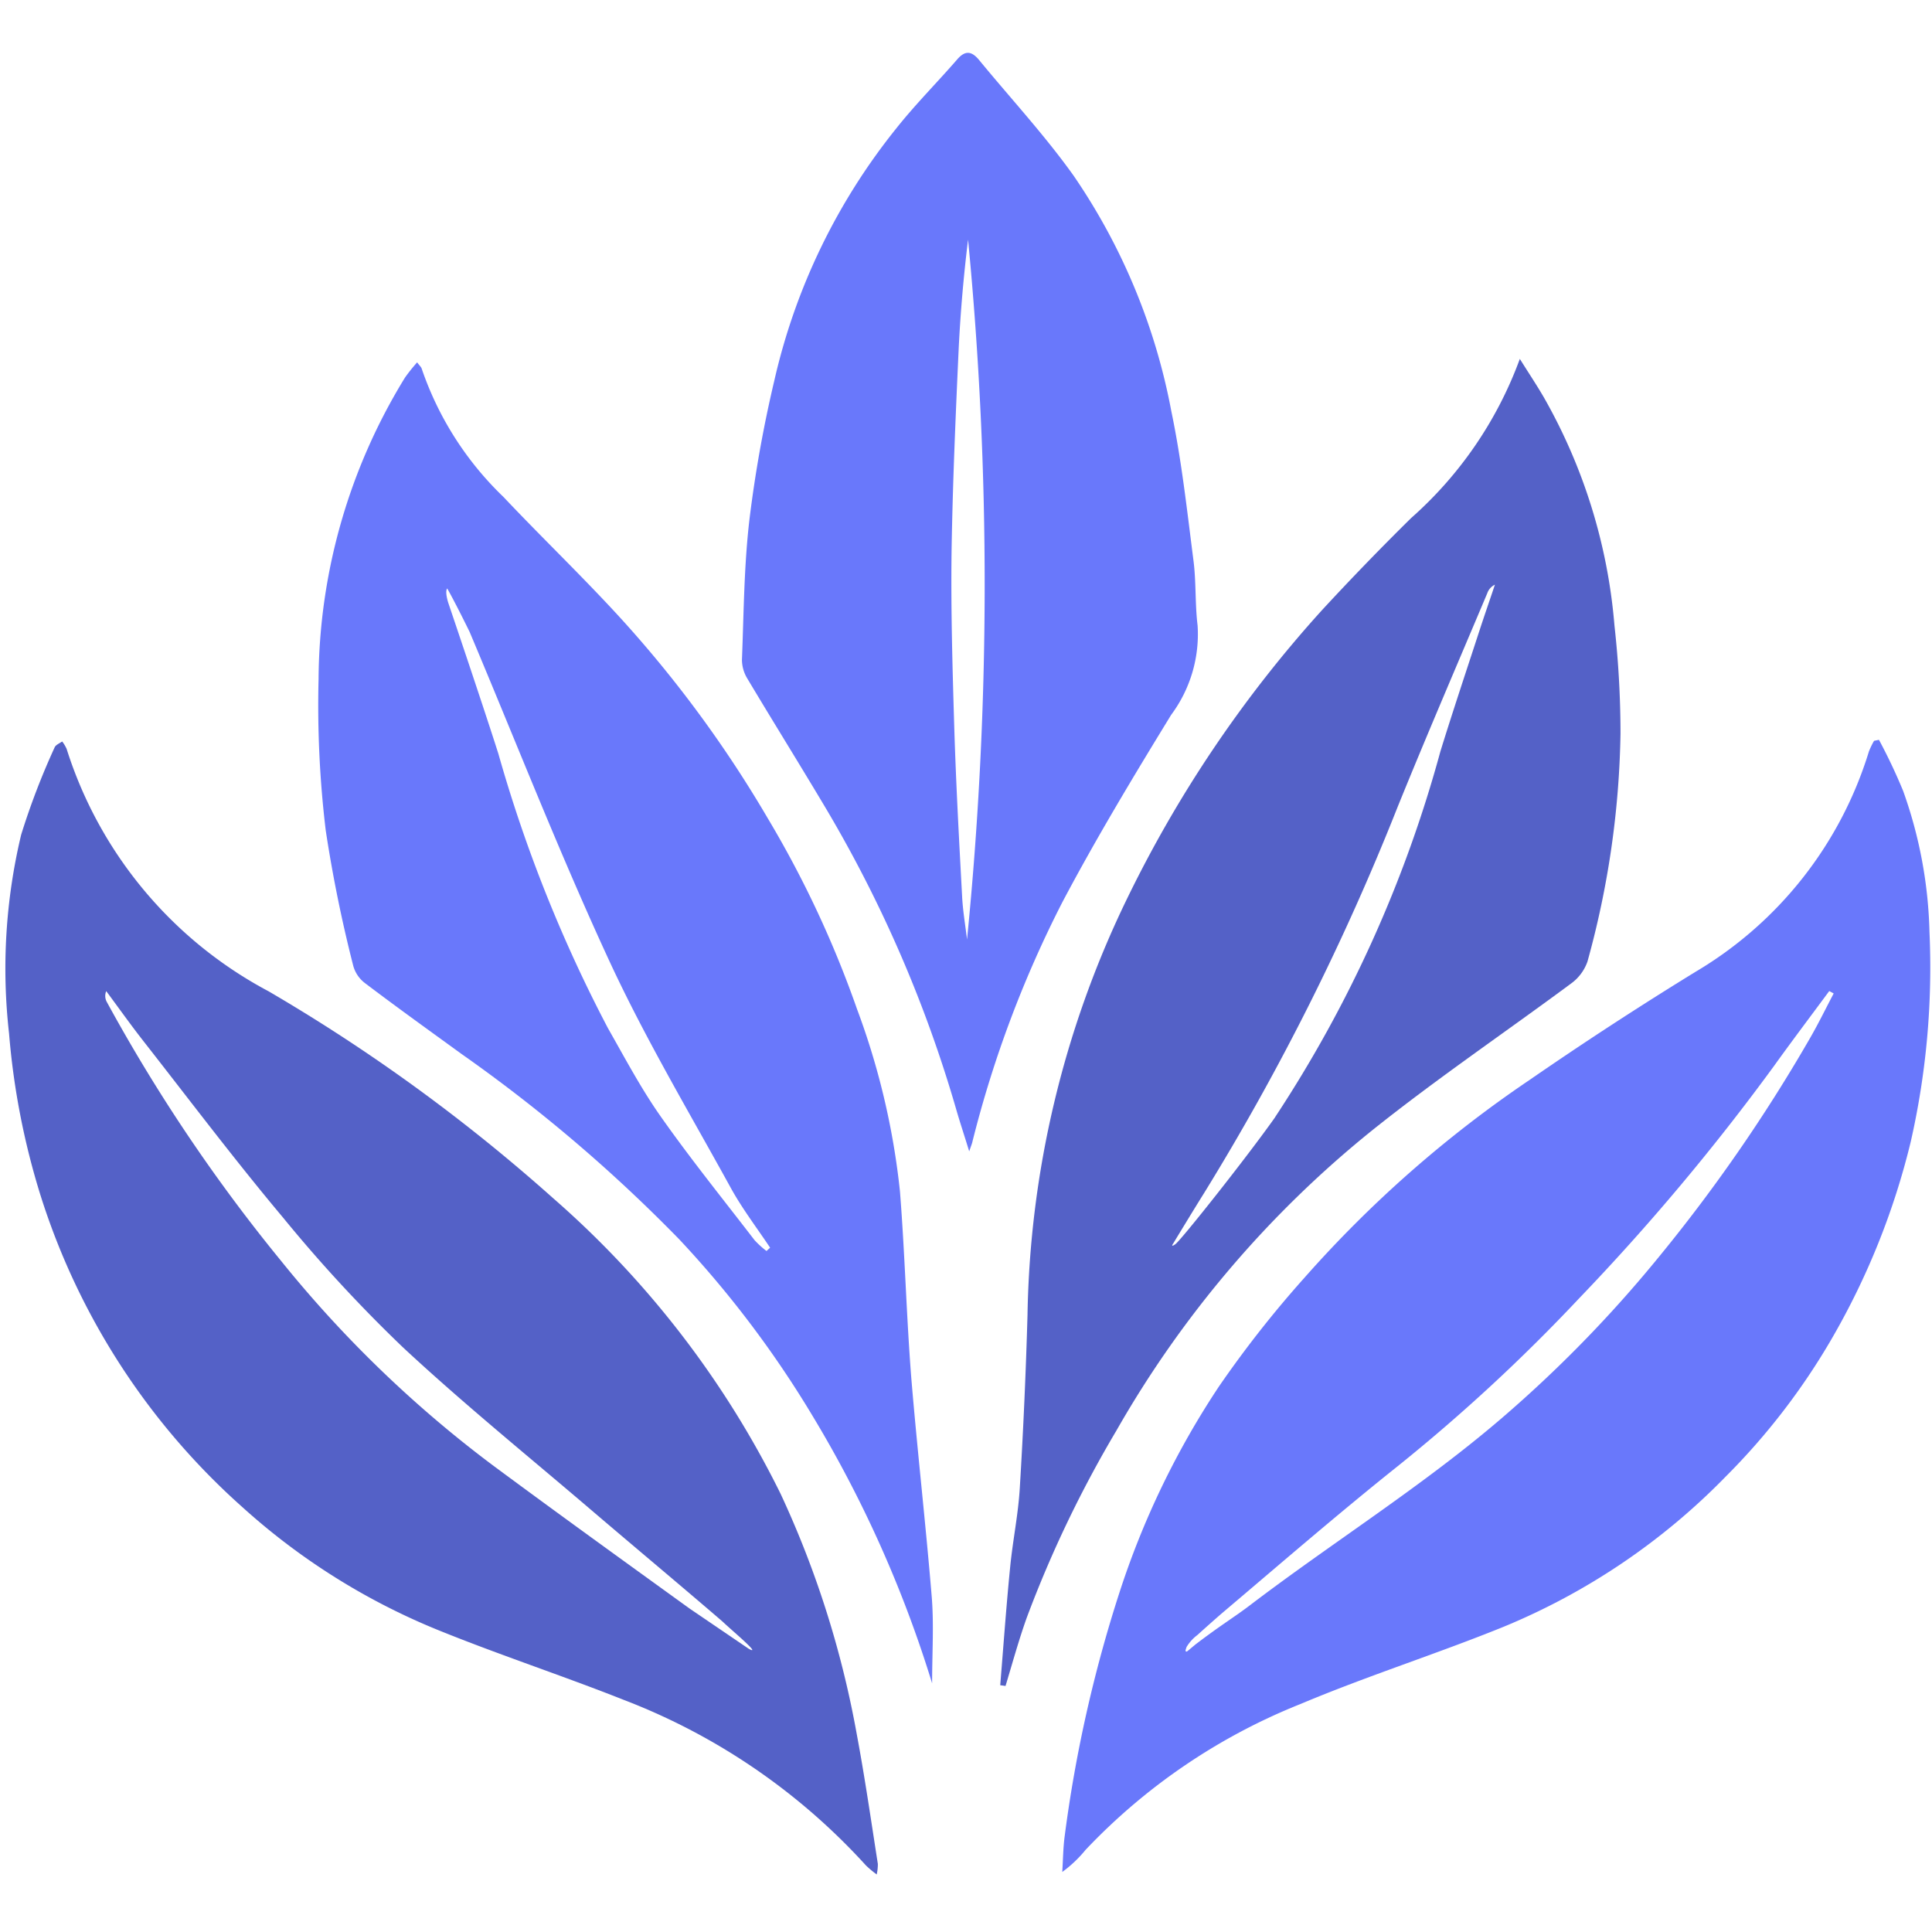
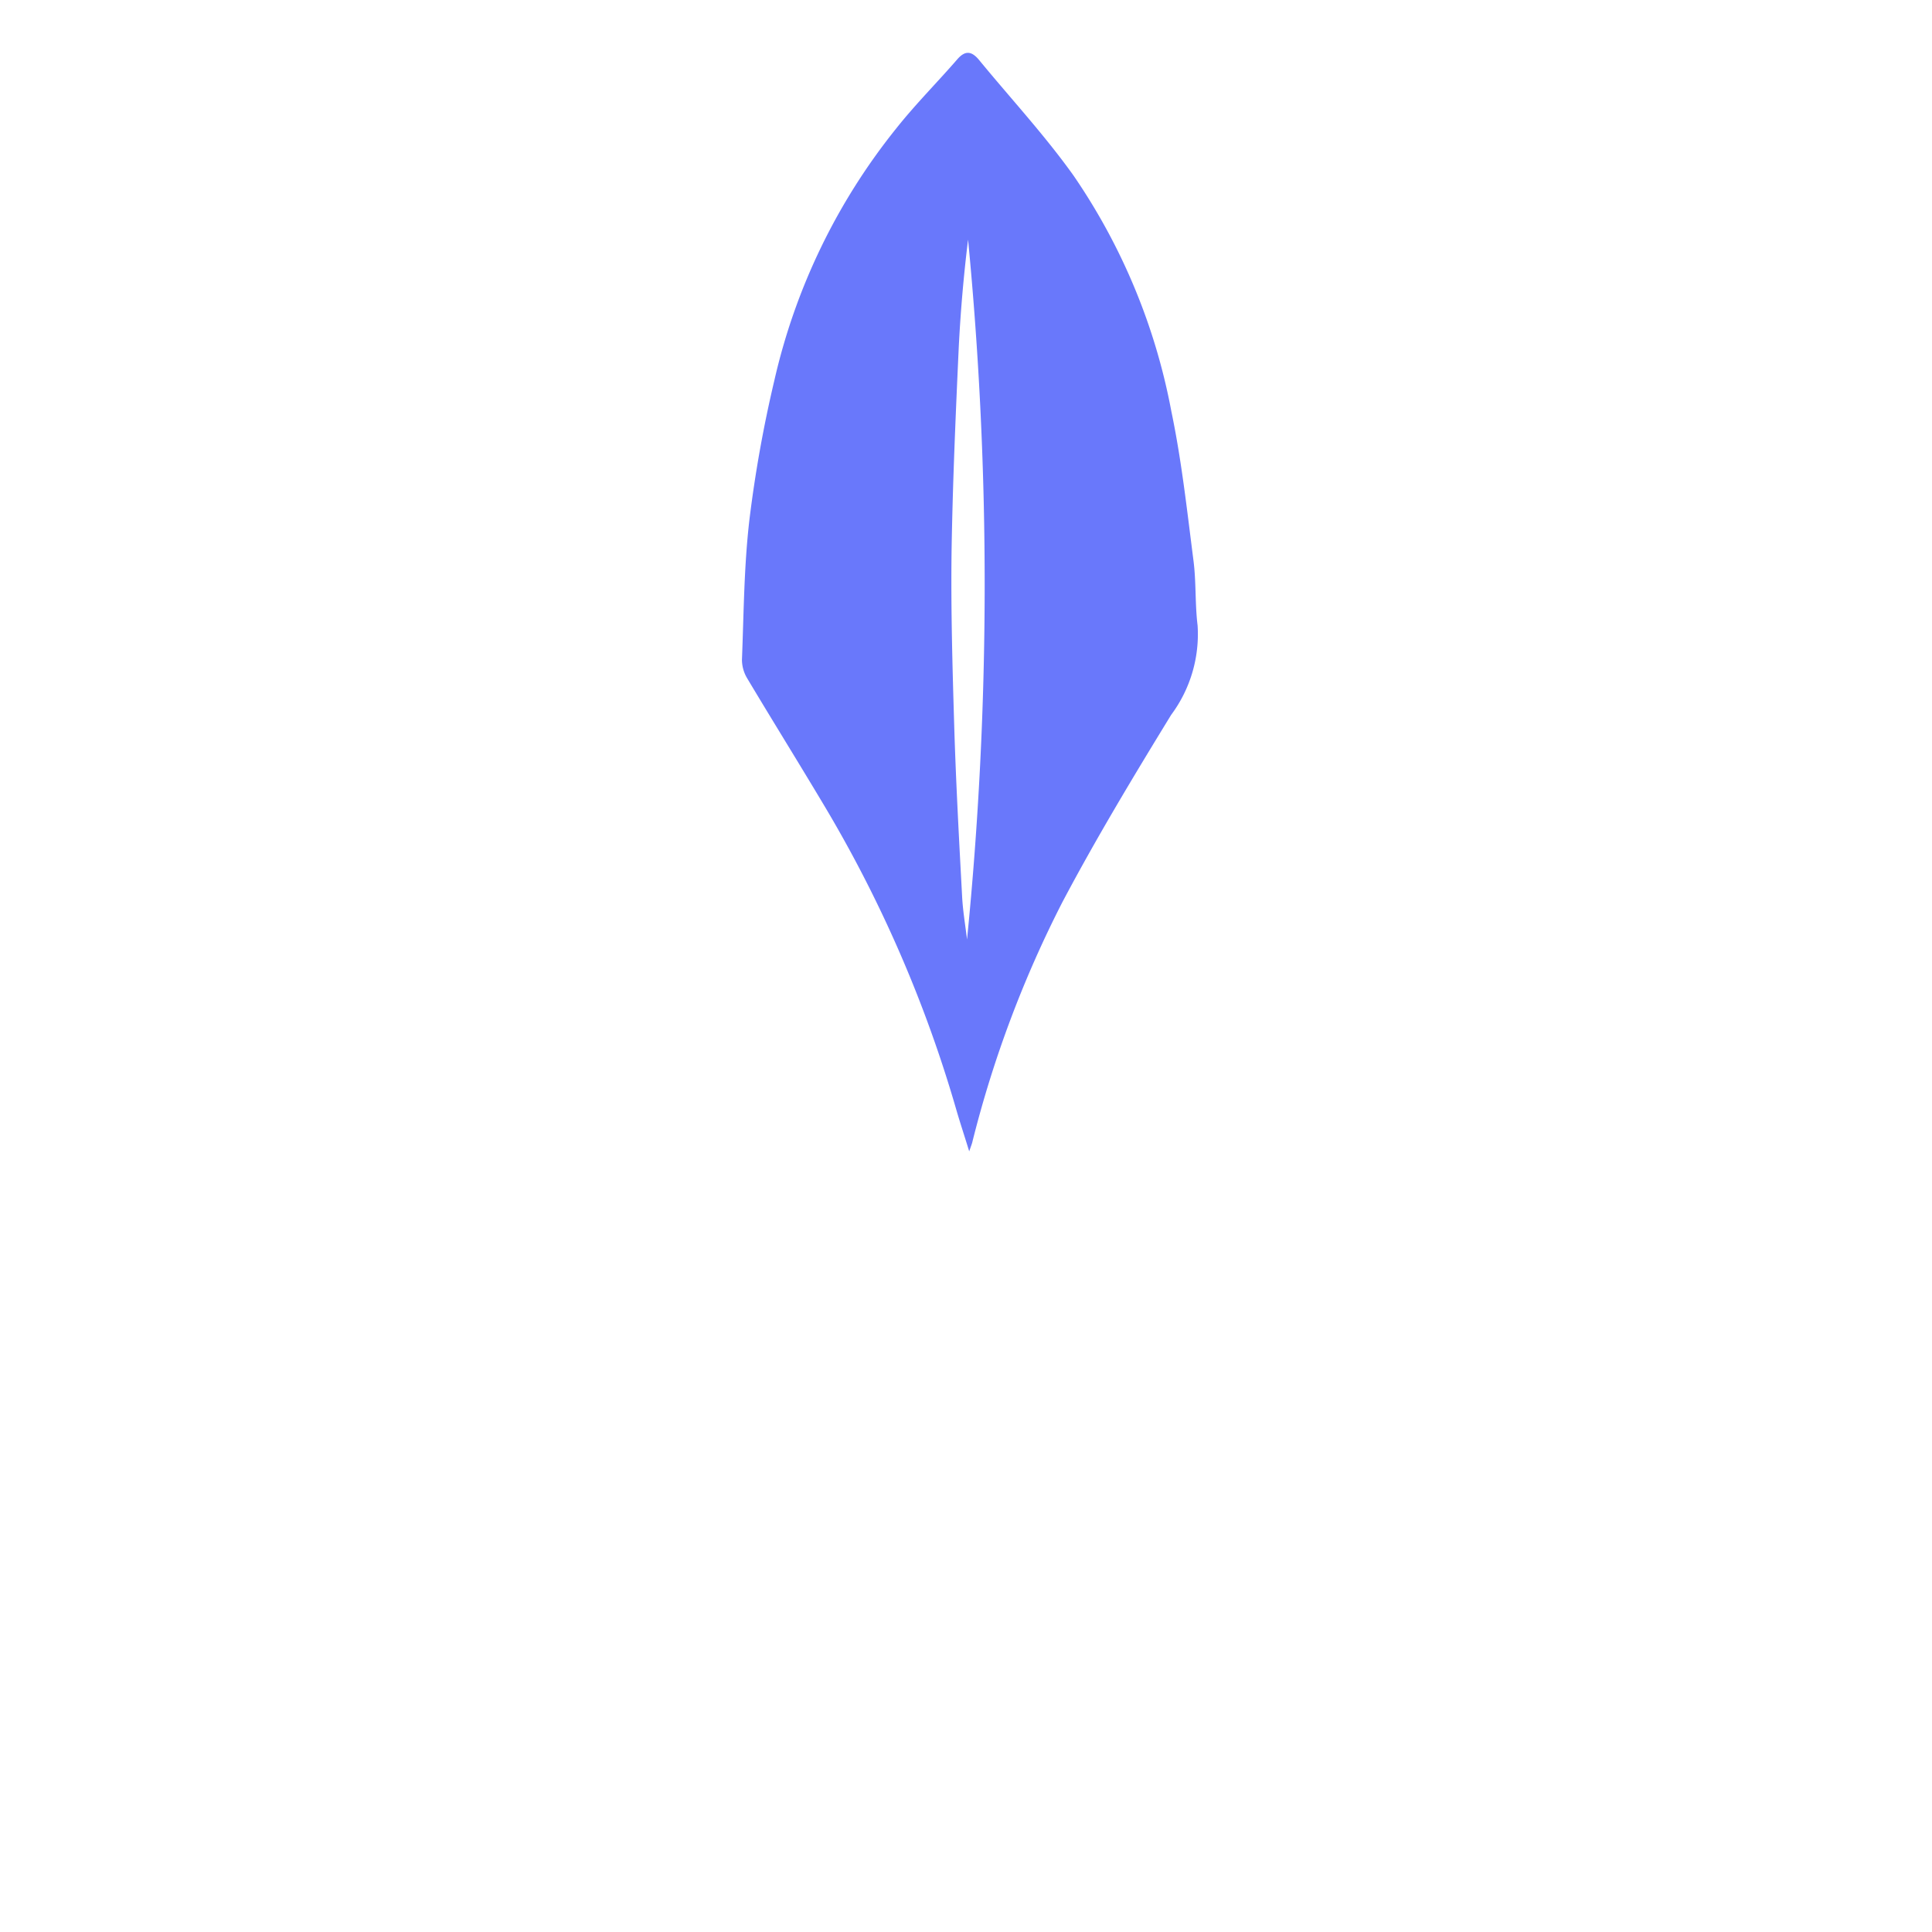
<svg xmlns="http://www.w3.org/2000/svg" version="1.1" width="56" height="56">
  <svg width="56" height="56">
-     <path fill="none" d="M-1.02-1.07h58v58h-58z" />
-     <path d="M25.412 54.332a3.01 3.01 0 0 1-.31-.259 18.356 18.356 0 0 0-7.027-4.803c-1.768-.7-3.577-1.294-5.34-2.007a19.264 19.264 0 0 1-5.696-3.566 20.25 20.25 0 0 1-5.873-9.076 21.66 21.66 0 0 1-.903-4.661 16.696 16.696 0 0 1 .35-5.764 21.075 21.075 0 0 1 .969-2.529c.03-.077.145-.121.22-.175a.998.998 0 0 1 .13.218 12.077 12.077 0 0 0 5.851 7.022 50.993 50.993 0 0 1 8.245 5.994 27.527 27.527 0 0 1 6.6 8.577 28.367 28.367 0 0 1 2.206 6.965c.233 1.243.415 2.505.611 3.76a1.363 1.363 0 0 1-.033.304zm-3.716-6.546s.223.134.033-.064c-.19-.197-.56-.507-.791-.725-1.243-1.07-2.503-2.12-3.75-3.185-1.843-1.576-3.728-3.102-5.503-4.753a41.993 41.993 0 0 1-3.482-3.768c-1.39-1.657-2.693-3.386-4.026-5.089-.378-.481-.733-.982-1.098-1.474a.36.36 0 0 0 .02.32 48.653 48.653 0 0 0 5.052 7.504 34.189 34.189 0 0 0 6.126 5.915c1.89 1.4 3.804 2.78 5.713 4.159z" fill="#5461c7" />
-     <path d="M54.463 21.444a16.227 16.227 0 0 1 .7 1.48 12.99 12.99 0 0 1 .764 4.091 22.8 22.8 0 0 1-.543 6.078 21.402 21.402 0 0 1-2.293 5.715 19.45 19.45 0 0 1-3.054 3.975 19.219 19.219 0 0 1-6.468 4.376c-1.94.786-3.944 1.42-5.872 2.232a17.504 17.504 0 0 0-6.232 4.229 3.612 3.612 0 0 1-.675.64c.023-.35.025-.7.07-1.036a39.35 39.35 0 0 1 1.59-7.07 24.292 24.292 0 0 1 2.881-5.965 31.535 31.535 0 0 1 2.486-3.161 34.299 34.299 0 0 1 6.506-5.717q2.367-1.634 4.818-3.14a11.254 11.254 0 0 0 5.03-6.388 2.217 2.217 0 0 1 .15-.31zM34.391 47.751c-.07.167.023.112.023.112l.235-.196c.758-.578 1.14-.8 1.592-1.146 2.414-1.836 4.994-3.445 7.3-5.426a36.871 36.871 0 0 0 4.431-4.527 47.055 47.055 0 0 0 4.498-6.487c.242-.42.454-.856.68-1.285l-.128-.07c-.535.724-1.078 1.443-1.603 2.174a65.604 65.604 0 0 1-5.647 6.733 51.326 51.326 0 0 1-5.261 4.867c-1.73 1.381-3.404 2.831-5.094 4.262-.248.215-.463.407-.715.634a1.213 1.213 0 0 0-.315.354z" fill="#6978fb" />
-     <path d="M27.018 48.793a34.715 34.715 0 0 0-3.458-7.74 30.094 30.094 0 0 0-3.866-5.124 44.667 44.667 0 0 0-6.326-5.386c-.932-.677-1.864-1.346-2.785-2.044a.94.94 0 0 1-.342-.498 40.1 40.1 0 0 1-.8-3.935 30.346 30.346 0 0 1-.207-4.386 16.86 16.86 0 0 1 2.507-8.739 5.208 5.208 0 0 1 .35-.438c.063.088.117.132.133.185a9.321 9.321 0 0 0 2.37 3.717c1.139 1.207 2.343 2.356 3.459 3.584a34.49 34.49 0 0 1 4.2 5.728 30.325 30.325 0 0 1 2.59 5.537 21.494 21.494 0 0 1 1.243 5.282c.144 1.818.187 3.62.33 5.426.175 2.1.414 4.188.588 6.288.07.819.014 1.646.014 2.543zm-4.8-12.532.104-.096c-.38-.57-.8-1.119-1.13-1.715-1.202-2.187-2.485-4.338-3.532-6.6-1.45-3.133-2.706-6.354-4.049-9.536-.11-.225-.452-.915-.649-1.258-.074.104.033.422.033.422s.984 2.905 1.45 4.367a41.271 41.271 0 0 0 3.177 7.958c.492.864.959 1.75 1.53 2.56.862 1.226 1.804 2.393 2.718 3.582a2.626 2.626 0 0 0 .353.32z" fill="#6978fb" />
-     <path d="M28.992 48.847c.094-1.144.175-2.29.289-3.434.075-.764.233-1.518.278-2.279q.153-2.51.224-5.023a28.66 28.66 0 0 1 2.843-11.975 35.666 35.666 0 0 1 5.687-8.445 78.883 78.883 0 0 1 2.59-2.676 11.372 11.372 0 0 0 3.15-4.612c.25.4.487.754.7 1.121a15.988 15.988 0 0 1 2.043 6.607 28.445 28.445 0 0 1 .175 3.133 26.204 26.204 0 0 1-.957 6.606 1.327 1.327 0 0 1-.477.639c-1.925 1.426-3.906 2.767-5.776 4.264a30.687 30.687 0 0 0-7.401 8.693 33.807 33.807 0 0 0-2.6 5.426c-.232.65-.415 1.318-.614 1.976zM36.96 32.38a36.76 36.76 0 0 0 4.79-10.598c.36-1.164.746-2.318 1.124-3.476.148-.454.305-.905.457-1.359a.43.43 0 0 0-.222.249c-.867 2.057-1.75 4.104-2.59 6.174a71.408 71.408 0 0 1-5.626 11.225c-.276.439-.882 1.44-.882 1.44s-.104.141.056.03c.16-.11 2.068-2.513 2.893-3.682z" fill="#5461c7" />
    <path d="M28.093 33.373c-.145-.473-.264-.829-.368-1.187a37.53 37.53 0 0 0-3.873-8.9c-.725-1.214-1.471-2.413-2.194-3.624a1.05 1.05 0 0 1-.152-.534c.053-1.358.059-2.723.217-4.069a37.027 37.027 0 0 1 .725-4.045 18.044 18.044 0 0 1 3.529-7.29c.555-.7 1.185-1.33 1.768-2.002.234-.271.421-.241.635.018.917 1.116 1.905 2.181 2.742 3.356a17.9 17.9 0 0 1 2.83 6.826c.298 1.425.456 2.883.642 4.33.08.622.042 1.257.119 1.878a3.917 3.917 0 0 1-.766 2.59c-1.093 1.785-2.175 3.579-3.151 5.425a32.557 32.557 0 0 0-2.608 6.94c-.01.054-.034.11-.095.288zm-.063-6.141a103.91 103.91 0 0 0 .03-20.286 43.427 43.427 0 0 0-.27 3.118c-.09 1.968-.176 3.936-.208 5.903-.023 1.728.028 3.458.08 5.185.05 1.601.138 3.204.224 4.805.02.43.094.852.144 1.276z" fill="#6978fb" />
  </svg>
  <style>@media (prefers-color-scheme: light) { :root { filter: none; } }
    @media (prefers-color-scheme: dark) { :root { filter: none; } }
</style>
</svg>